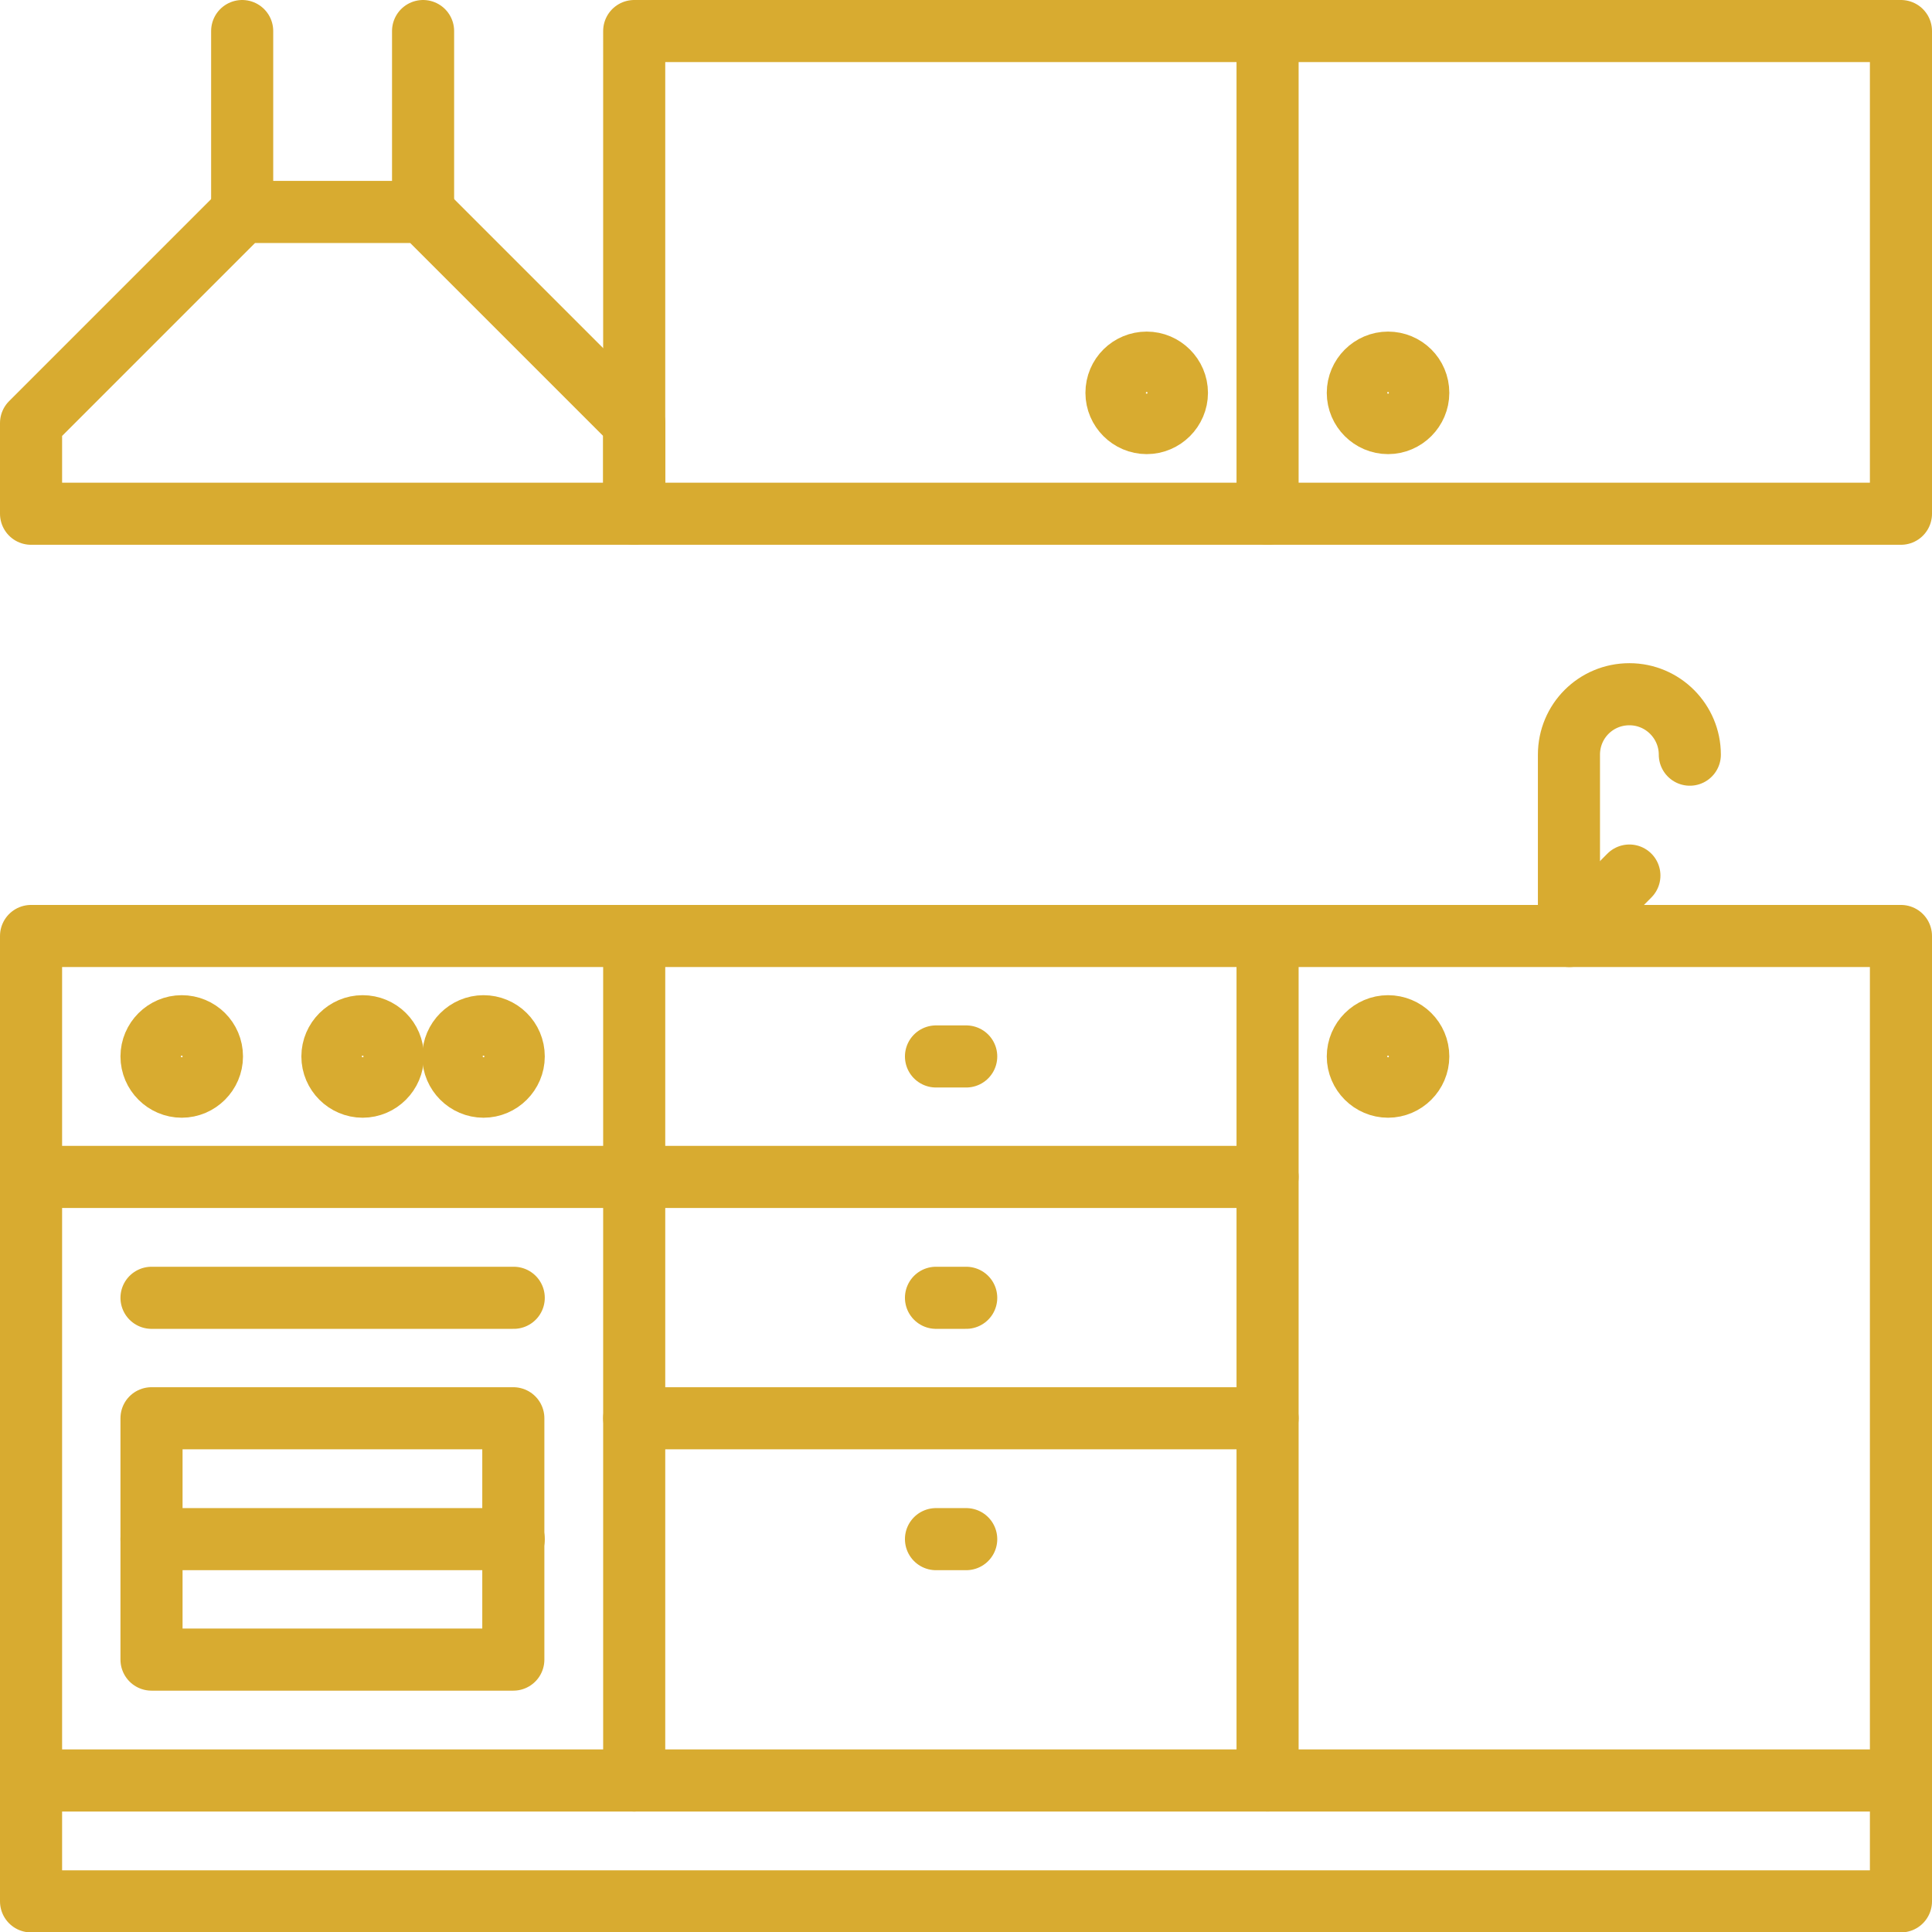
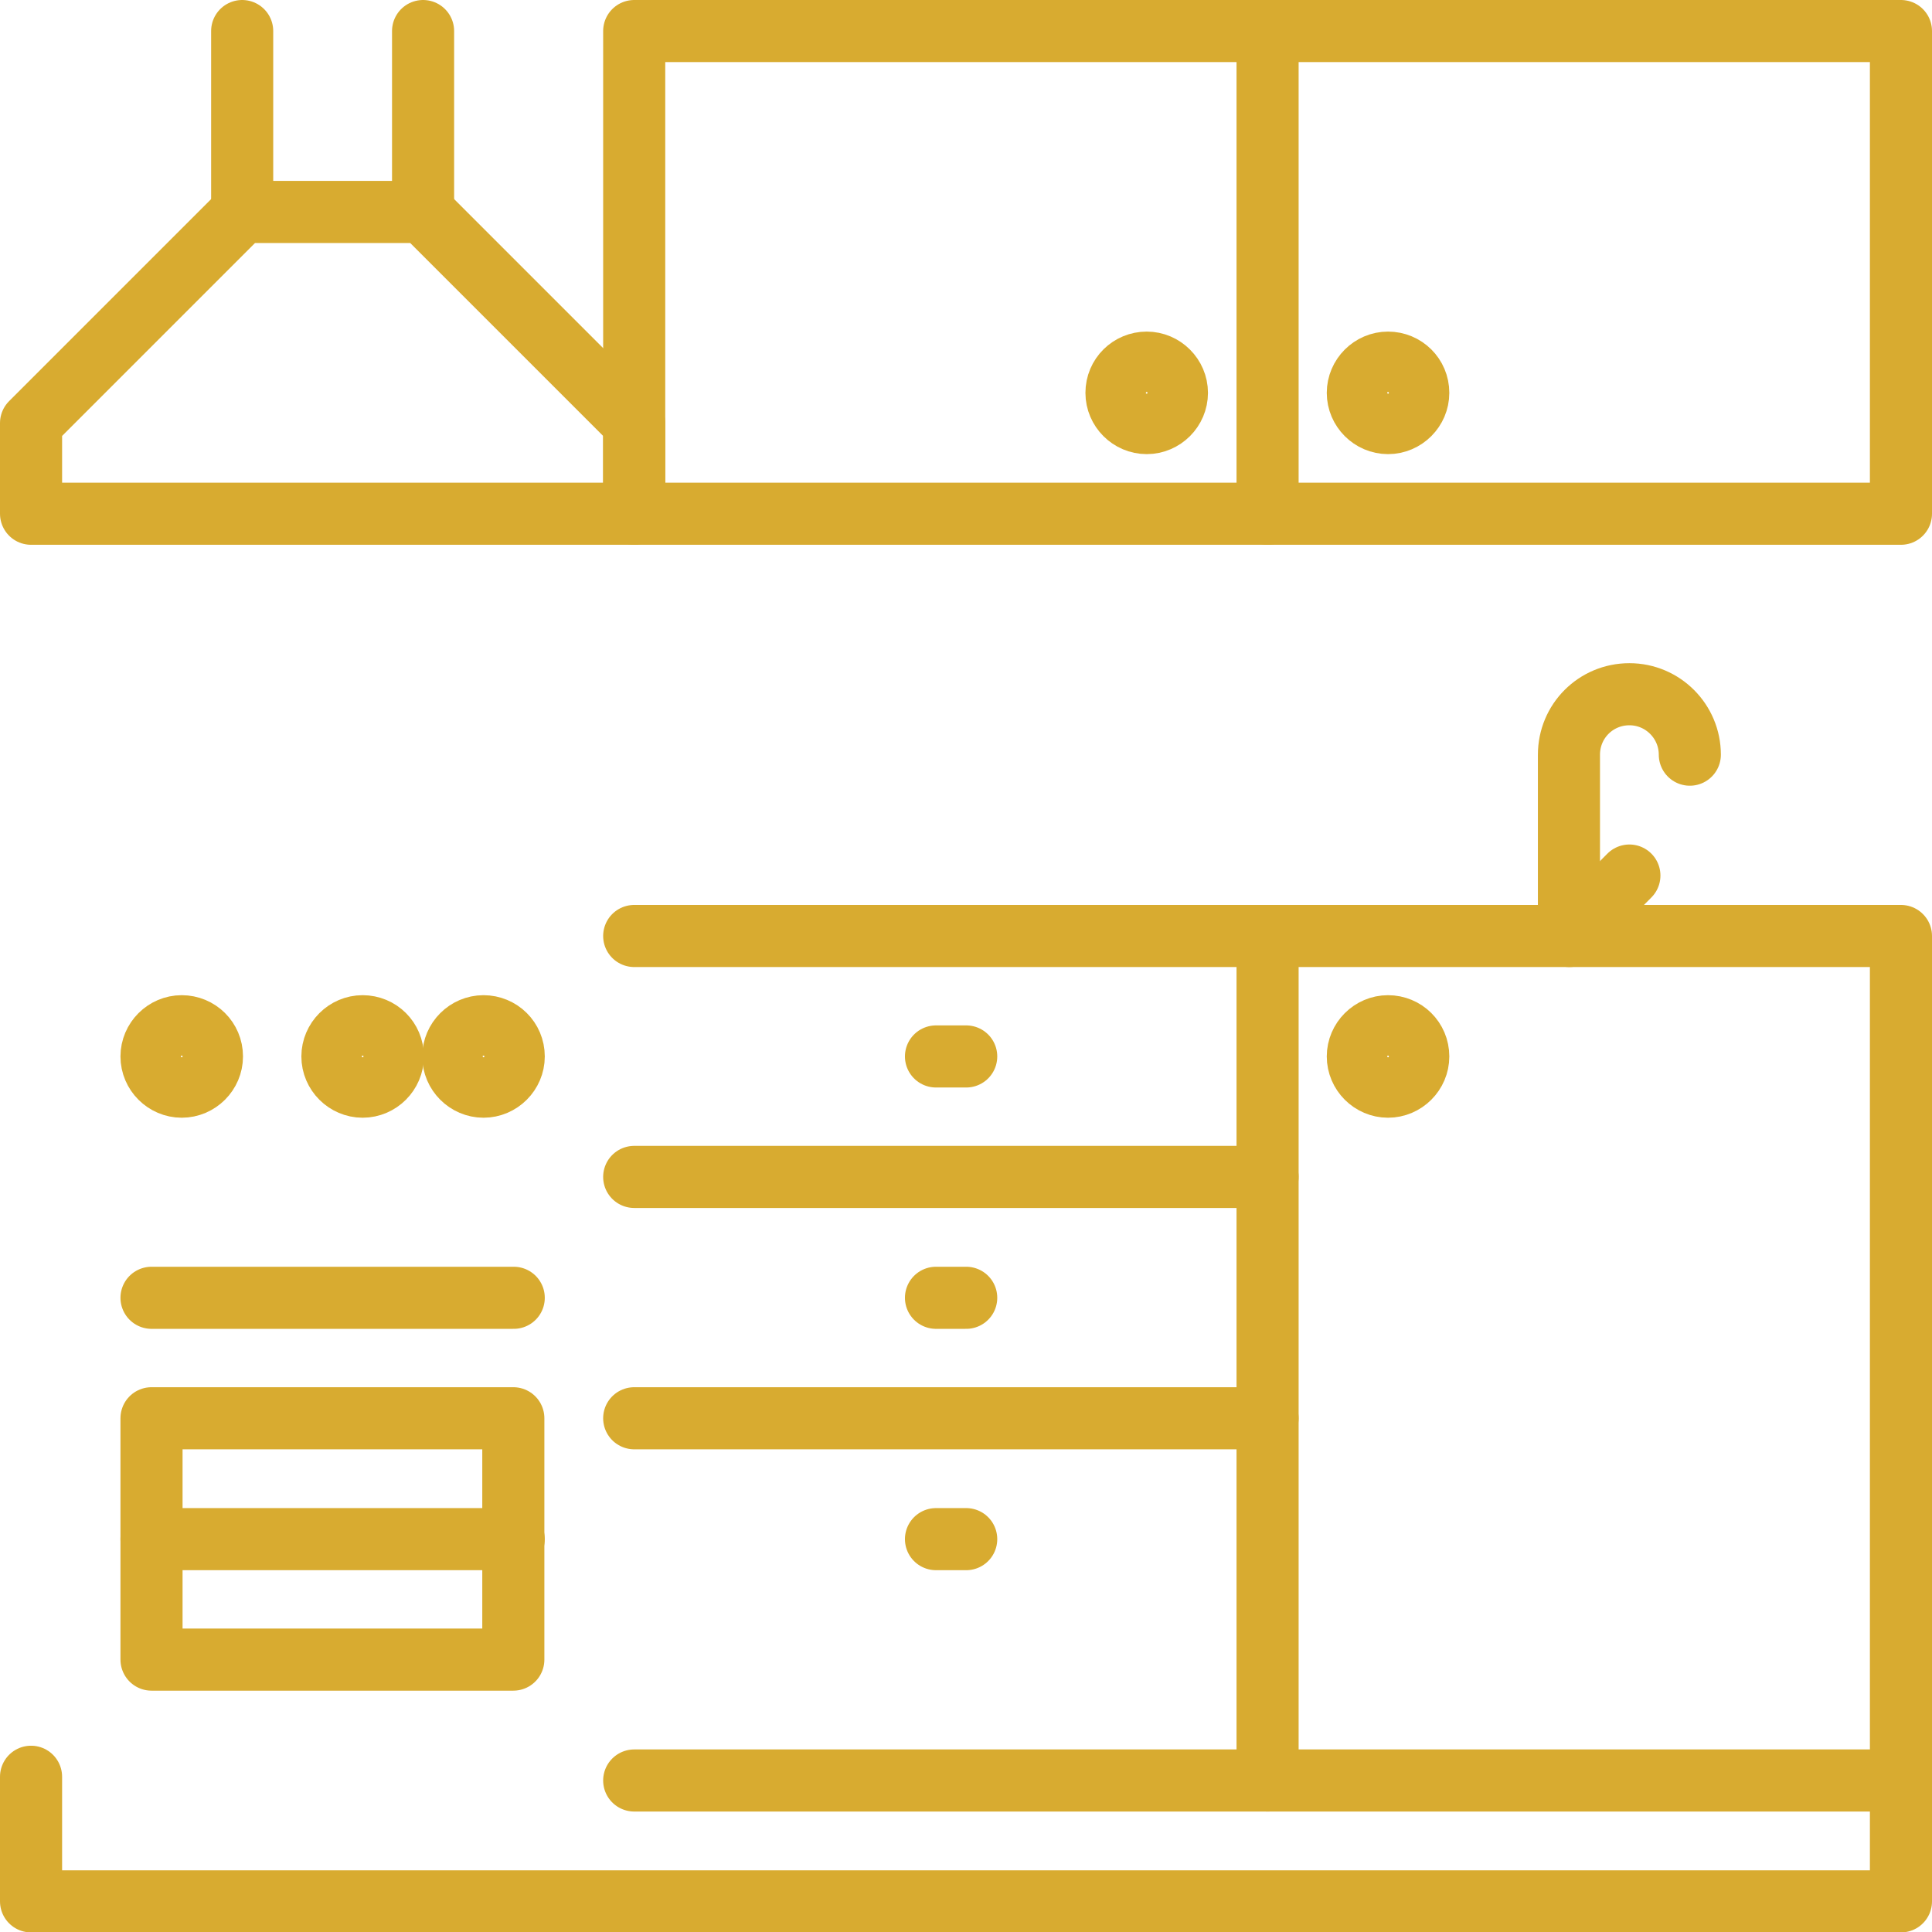
<svg xmlns="http://www.w3.org/2000/svg" id="uuid-09a14ebd-1c7c-40ab-b8a0-58e28123d32c" viewBox="0 0 46.67 46.67">
  <defs>
    <style>.uuid-a655b4b1-8a7c-4305-b7ff-fae4fb8d9d72{stroke-linecap:round;stroke-linejoin:round;}.uuid-a655b4b1-8a7c-4305-b7ff-fae4fb8d9d72,.uuid-ba200cee-4031-4620-9fe2-3584f0f143e5{fill:none;stroke:#d8ab30;stroke-width:1.5px;}</style>
  </defs>
-   <rect id="uuid-13509b07-edf5-41b9-b7a7-dad97044e2db" class="uuid-a655b4b1-8a7c-4305-b7ff-fae4fb8d9d72" x=".75" y="22.61" width="14.57" height="20.4" />
  <rect id="uuid-cdea0ec2-73db-4b6a-a72d-d3f0c49da934" class="uuid-a655b4b1-8a7c-4305-b7ff-fae4fb8d9d72" x="3.66" y="34.26" width="8.74" height="5.83" />
  <line id="uuid-cf656409-9c8f-4394-9839-0aa3c57db700" class="uuid-a655b4b1-8a7c-4305-b7ff-fae4fb8d9d72" x1="3.66" y1="31.35" x2="12.41" y2="31.35" />
  <line id="uuid-7adae39b-7cd1-4c3b-aeaa-110efb8d1717" class="uuid-a655b4b1-8a7c-4305-b7ff-fae4fb8d9d72" x1="3.66" y1="37.18" x2="12.41" y2="37.18" />
-   <line id="uuid-21ebcf43-d6df-48fe-a854-7342b94b0dd7" class="uuid-a655b4b1-8a7c-4305-b7ff-fae4fb8d9d72" x1=".75" y1="28.43" x2="15.32" y2="28.43" />
  <rect id="uuid-70fdf382-0f40-459a-9f53-3cdbc80f1b9d" class="uuid-a655b4b1-8a7c-4305-b7ff-fae4fb8d9d72" x="30.62" y="22.61" width="15.3" height="20.4" />
  <path id="uuid-b00c5f95-a990-4a64-93c1-827337a9ee5a" class="uuid-a655b4b1-8a7c-4305-b7ff-fae4fb8d9d72" d="M45.92,42.92v3.01H.75v-3.01" />
  <line id="uuid-832f39e9-b974-44da-ab4b-b1eefe1c7720" class="uuid-a655b4b1-8a7c-4305-b7ff-fae4fb8d9d72" x1="30.62" y1="43.01" x2="15.32" y2="43.01" />
  <line id="uuid-e66457fd-bf31-4ca0-8ddb-ae8cebb4628f" class="uuid-a655b4b1-8a7c-4305-b7ff-fae4fb8d9d72" x1="15.32" y1="22.61" x2="30.62" y2="22.61" />
  <line id="uuid-7b655ff8-cce7-4dd1-9b5b-fa187e450c5d" class="uuid-a655b4b1-8a7c-4305-b7ff-fae4fb8d9d72" x1="15.32" y1="28.43" x2="30.62" y2="28.43" />
  <line id="uuid-78c16c6f-d018-4c6a-8d09-d1e77c7c54c3" class="uuid-a655b4b1-8a7c-4305-b7ff-fae4fb8d9d72" x1="15.32" y1="34.26" x2="30.62" y2="34.26" />
  <rect id="uuid-bd655cb1-b008-4b25-ac4b-da0aea016e8c" class="uuid-a655b4b1-8a7c-4305-b7ff-fae4fb8d9d72" x="30.62" y=".75" width="15.3" height="11.66" />
  <path id="uuid-5ff4c14d-3041-474e-adb8-a615f9f495a4" class="uuid-a655b4b1-8a7c-4305-b7ff-fae4fb8d9d72" d="M30.62,12.41h-15.3V.75h15.3" />
  <path id="uuid-24ebb306-36c5-442d-8a53-d23358cb1398" class="uuid-ba200cee-4031-4620-9fe2-3584f0f143e5" d="M5.12,25.52c0,.4-.33.73-.73.73-.4,0-.73-.33-.73-.73,0-.4.33-.73.73-.73.4,0,.73.32.73.73,0,0,0,0,0,0" />
  <path id="uuid-56e1baf4-ea51-496d-931a-64d4cf324250" class="uuid-ba200cee-4031-4620-9fe2-3584f0f143e5" d="M9.49,25.52c0,.4-.33.73-.73.73-.4,0-.73-.33-.73-.73,0-.4.33-.73.73-.73.4,0,.73.32.73.73,0,0,0,0,0,0" />
  <path id="uuid-5c029b92-6d12-4462-ab5c-7e281c998126" class="uuid-ba200cee-4031-4620-9fe2-3584f0f143e5" d="M12.41,25.52c0,.4-.33.73-.73.73-.4,0-.73-.33-.73-.73,0-.4.33-.73.73-.73.4,0,.73.32.73.73,0,0,0,0,0,0" />
  <path id="uuid-02fdb9a6-4ee4-4979-9f2f-2e91ad815e42" class="uuid-ba200cee-4031-4620-9fe2-3584f0f143e5" d="M34.26,25.52c0,.4-.33.73-.73.73-.4,0-.73-.33-.73-.73s.33-.73.73-.73c.4,0,.73.32.73.73h0" />
  <path id="uuid-f0bef8d4-7ef0-46b3-afaf-ba4f2779abda" class="uuid-ba200cee-4031-4620-9fe2-3584f0f143e5" d="M34.26,9.49c0,.4-.33.73-.73.73-.4,0-.73-.33-.73-.73s.33-.73.73-.73c.4,0,.73.32.73.73h0" />
  <path id="uuid-02eef20b-70a6-4c4b-b716-07fd58a4c13e" class="uuid-ba200cee-4031-4620-9fe2-3584f0f143e5" d="M26.97,9.49c0,.4.33.73.73.73.4,0,.73-.33.73-.73s-.33-.73-.73-.73c-.4,0-.73.32-.73.73h0" />
  <path id="uuid-8ad2d790-b646-40c1-98f6-3d0e0bd527e1" class="uuid-a655b4b1-8a7c-4305-b7ff-fae4fb8d9d72" d="M40.82,18.23c0-.8-.65-1.46-1.46-1.46s-1.46.65-1.46,1.46v4.37" />
  <line id="uuid-af3fee93-8061-4882-8df6-d5729996b3f9" class="uuid-a655b4b1-8a7c-4305-b7ff-fae4fb8d9d72" x1="37.91" y1="22.61" x2="39.36" y2="21.15" />
  <line id="uuid-e1813b01-82af-4ded-a2f6-a5bce037f2c3" class="uuid-a655b4b1-8a7c-4305-b7ff-fae4fb8d9d72" x1="5.85" y1=".75" x2="5.85" y2="5.12" />
  <line id="uuid-f53a4d82-d07e-4ea3-94d8-b17891a92f36" class="uuid-a655b4b1-8a7c-4305-b7ff-fae4fb8d9d72" x1="10.22" y1=".75" x2="10.22" y2="5.12" />
  <path id="uuid-494a03db-5019-44bf-999e-8b14a681b658" class="uuid-a655b4b1-8a7c-4305-b7ff-fae4fb8d9d72" d="M15.32,10.22v2.19H.75v-2.19l5.1-5.1h4.37l5.1,5.1Z" />
  <line id="uuid-2134153d-a6ad-4bbd-920a-ab8d98a4a649" class="uuid-a655b4b1-8a7c-4305-b7ff-fae4fb8d9d72" x1="22.61" y1="25.52" x2="23.34" y2="25.52" />
  <line id="uuid-a0a3236e-bfe1-4fb6-98ac-fe98aa0bf5b0" class="uuid-a655b4b1-8a7c-4305-b7ff-fae4fb8d9d72" x1="22.61" y1="31.35" x2="23.34" y2="31.35" />
  <line id="uuid-71a81481-f78d-4439-a824-e4816b046273" class="uuid-a655b4b1-8a7c-4305-b7ff-fae4fb8d9d72" x1="22.61" y1="37.18" x2="23.34" y2="37.18" />
</svg>